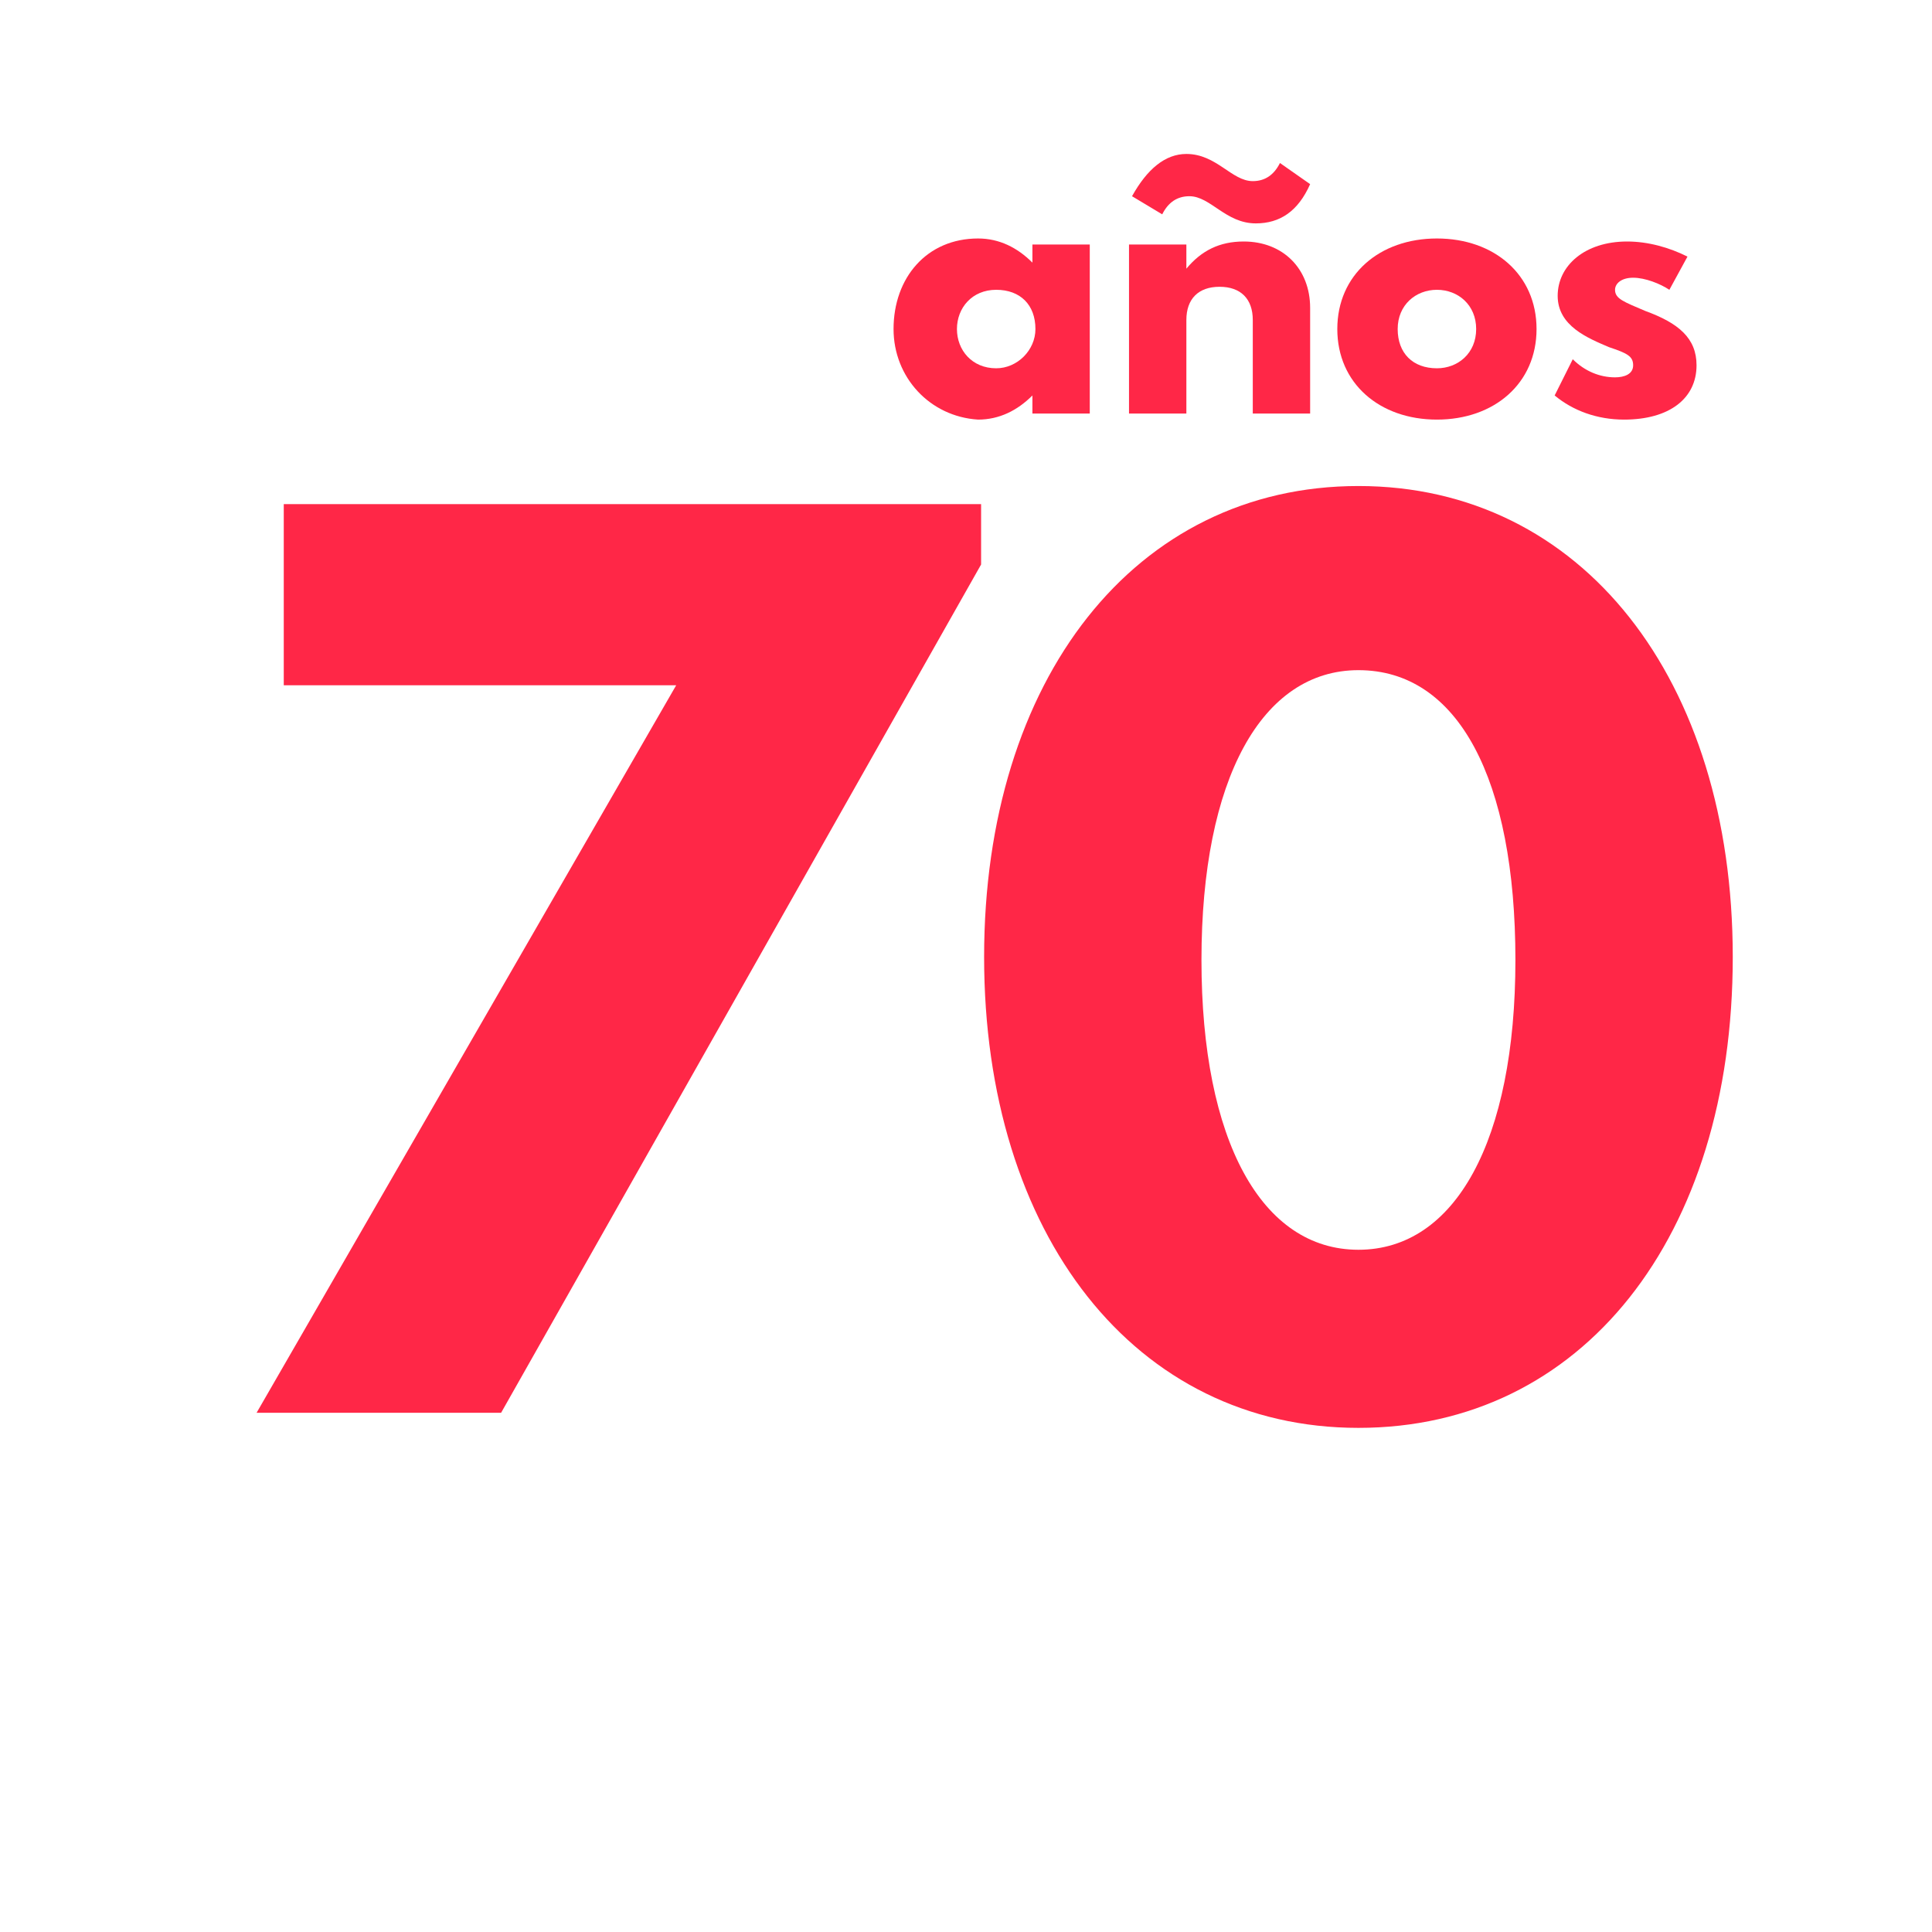
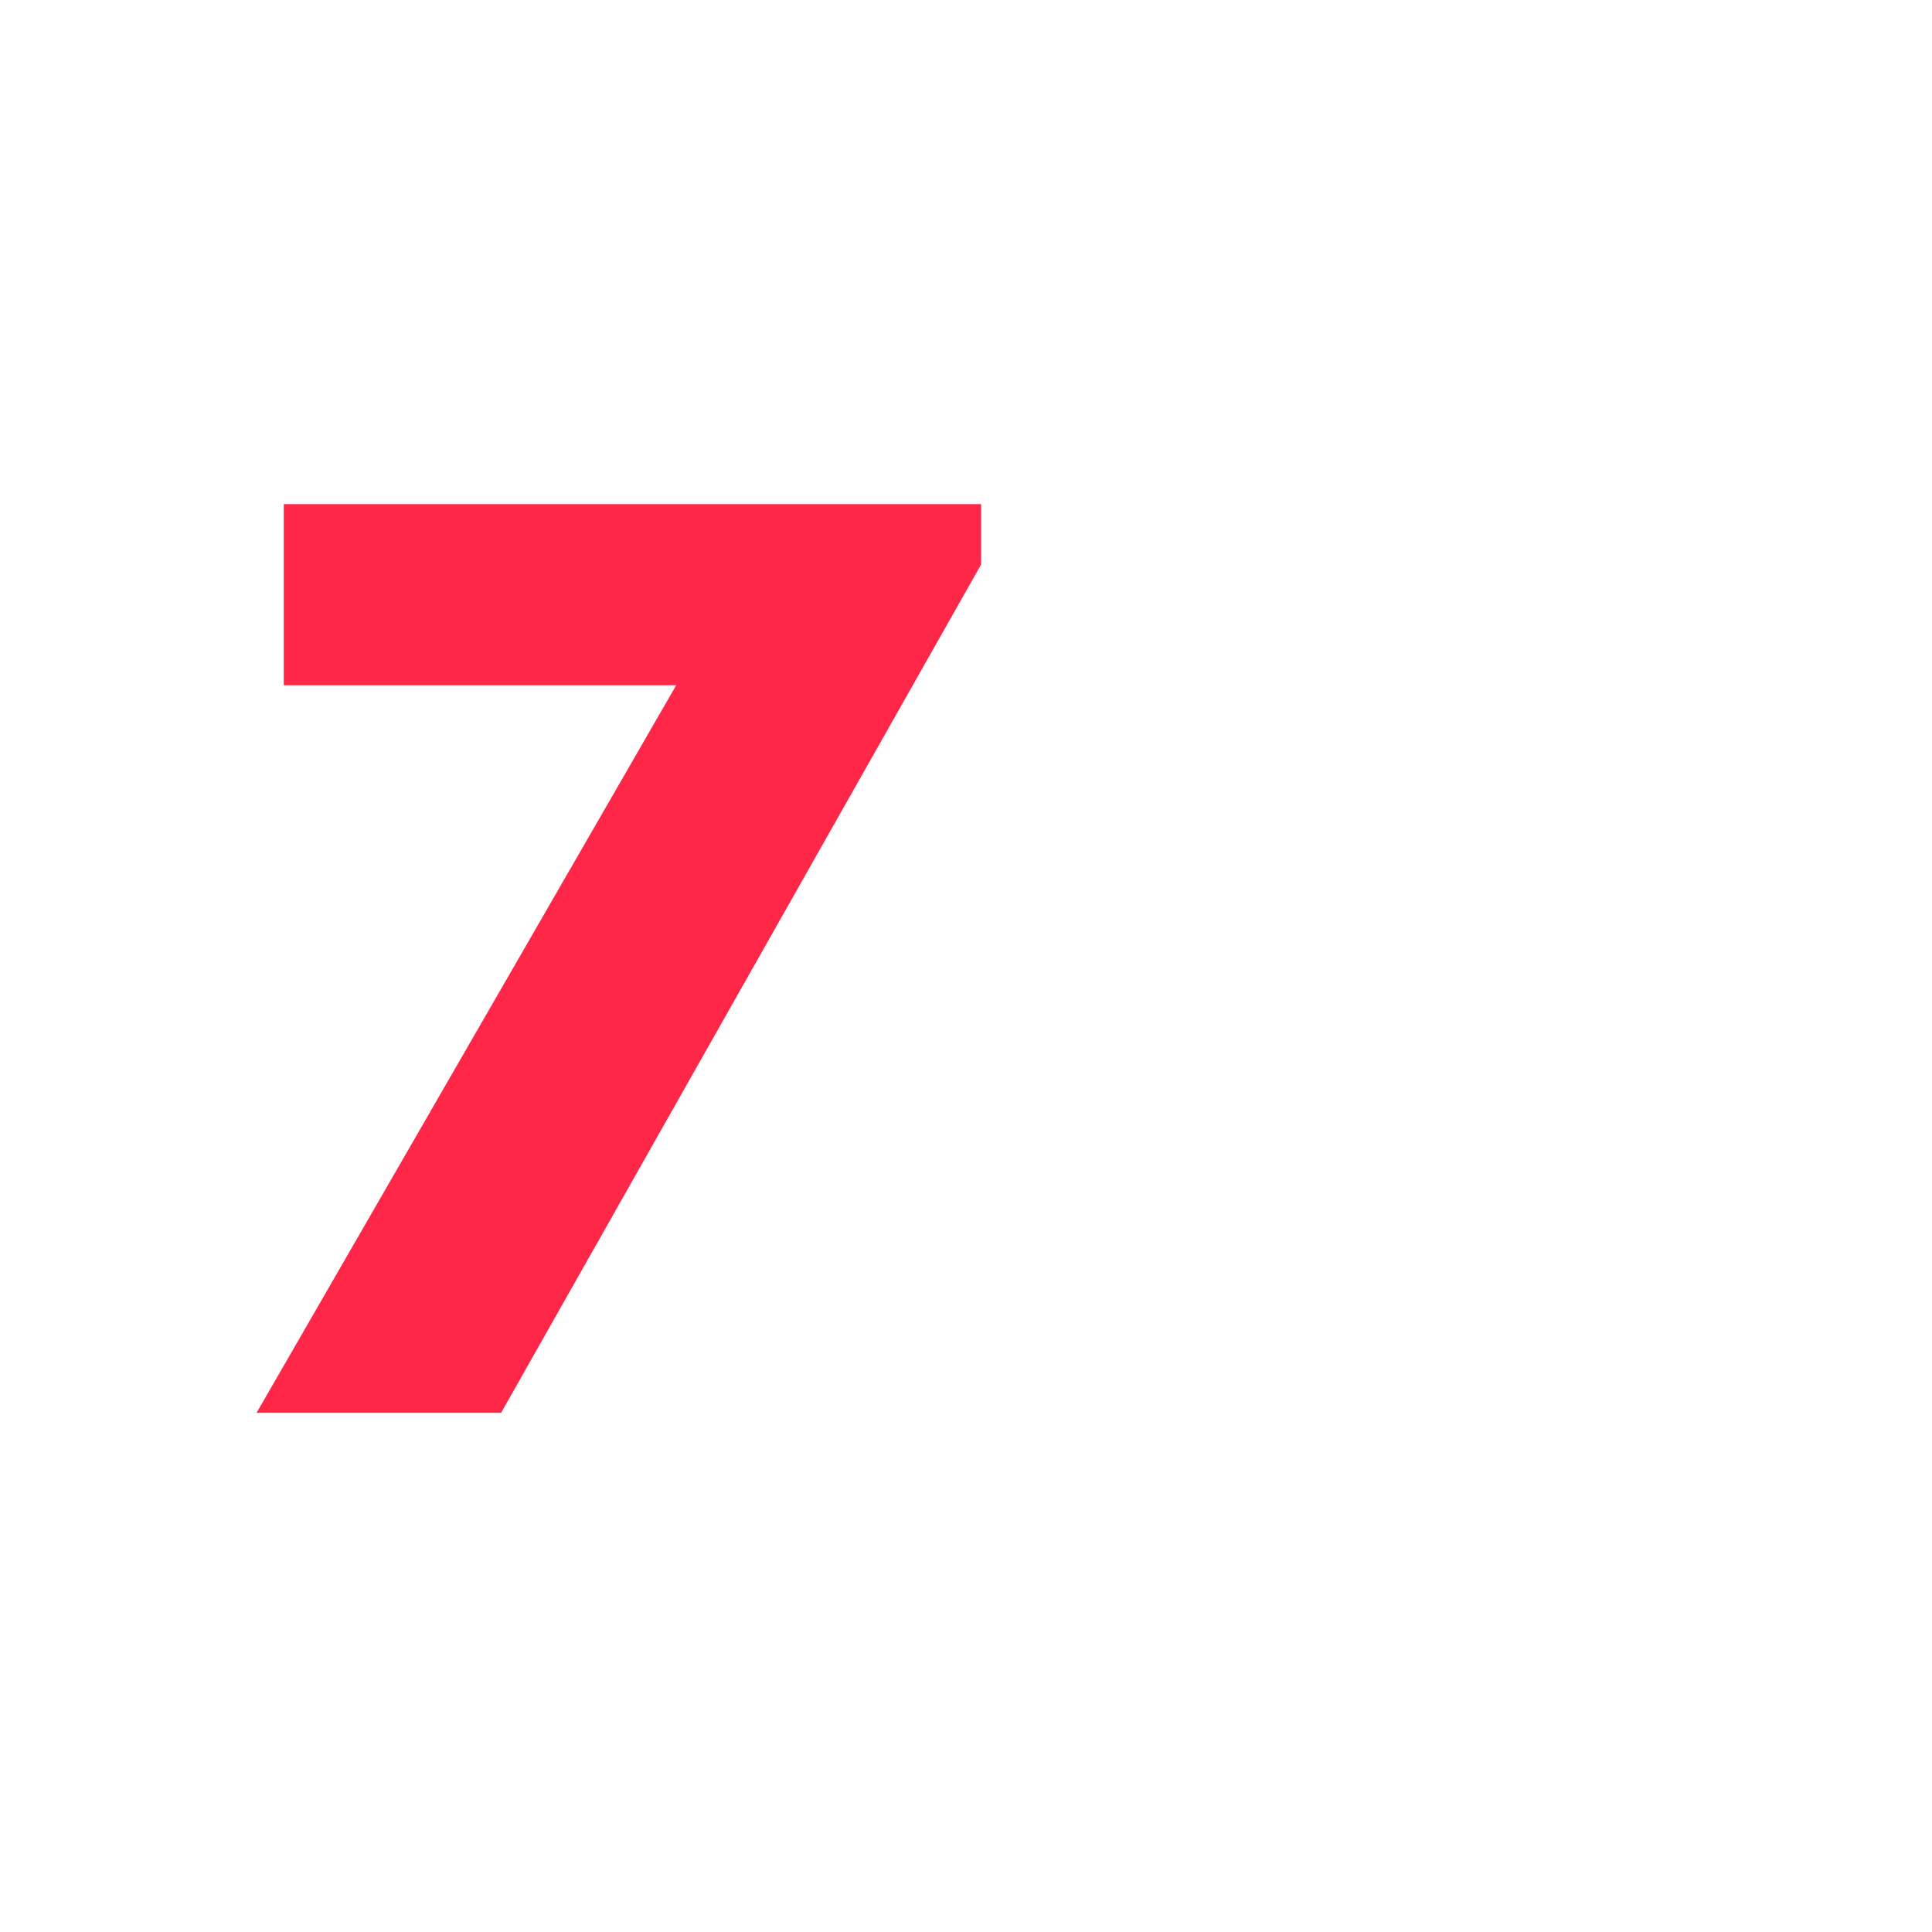
<svg xmlns="http://www.w3.org/2000/svg" version="1.1" id="Layer_1" x="0px" y="0px" viewBox="0 0 64 64" style="enable-background:new 0 0 64 64;" xml:space="preserve">
  <style type="text/css">
	.st0{fill:#FF2747;}
</style>
  <g>
    <path class="st0" d="M8.5,46.8l13.9-24.1h-13v-6h23.1v2L16.6,46.8H8.5z" />
-     <path class="st0" d="M45,16.1c7.4,0,12.4,6.4,12.4,15.6c0,9.3-5,15.6-12.4,15.6s-12.4-6.4-12.4-15.6S37.6,16.1,45,16.1z M45,41.4   c3.2,0,5.2-3.6,5.2-9.6s-1.9-9.6-5.2-9.6c-3.2,0-5.2,3.6-5.2,9.6S41.8,41.4,45,41.4z" />
  </g>
  <g>
-     <path class="st0" d="M29.6,10.9c0-1.7,1.1-3,2.8-3c0.7,0,1.3,0.3,1.8,0.8V8.1h1.9v5.6h-1.9v-0.6c-0.5,0.5-1.1,0.8-1.8,0.8   C30.8,13.8,29.6,12.5,29.6,10.9z M33,12.2c0.7,0,1.3-0.6,1.3-1.3c0-0.8-0.5-1.3-1.3-1.3c-0.8,0-1.3,0.6-1.3,1.3S32.2,12.2,33,12.2z   " />
-     <path class="st0" d="M37.4,13.7V8.1h1.9v0.8c0.5-0.6,1.1-0.9,1.9-0.9c1.3,0,2.2,0.9,2.2,2.2v3.5h-1.9v-3.1c0-0.7-0.4-1.1-1.1-1.1   c-0.7,0-1.1,0.4-1.1,1.1v3.1H37.4z M37.5,6.5c0.5-0.9,1.1-1.4,1.8-1.4c1,0,1.5,0.9,2.2,0.9c0.4,0,0.7-0.2,0.9-0.6l1,0.7   C43,7,42.4,7.4,41.6,7.4c-1,0-1.5-0.9-2.2-0.9c-0.4,0-0.7,0.2-0.9,0.6L37.5,6.5z" />
-     <path class="st0" d="M47.6,7.9c1.9,0,3.3,1.2,3.3,3s-1.4,3-3.3,3c-1.9,0-3.3-1.2-3.3-3S45.7,7.9,47.6,7.9z M47.6,12.2   c0.7,0,1.3-0.5,1.3-1.3s-0.6-1.3-1.3-1.3s-1.3,0.5-1.3,1.3S46.8,12.2,47.6,12.2z" />
-     <path class="st0" d="M52.1,11.9c0.4,0.4,0.9,0.6,1.4,0.6c0.3,0,0.6-0.1,0.6-0.4c0-0.3-0.2-0.4-0.8-0.6c-0.7-0.3-1.7-0.7-1.7-1.7   c0-1,0.9-1.8,2.3-1.8c0.7,0,1.4,0.2,2,0.5l-0.6,1.1c-0.3-0.2-0.8-0.4-1.2-0.4c-0.4,0-0.6,0.2-0.6,0.4c0,0.3,0.3,0.4,1,0.7   c1.1,0.4,1.7,0.9,1.7,1.8c0,1.1-0.9,1.8-2.4,1.8c-0.9,0-1.7-0.3-2.3-0.8L52.1,11.9z" />
-   </g>
+     </g>
</svg>